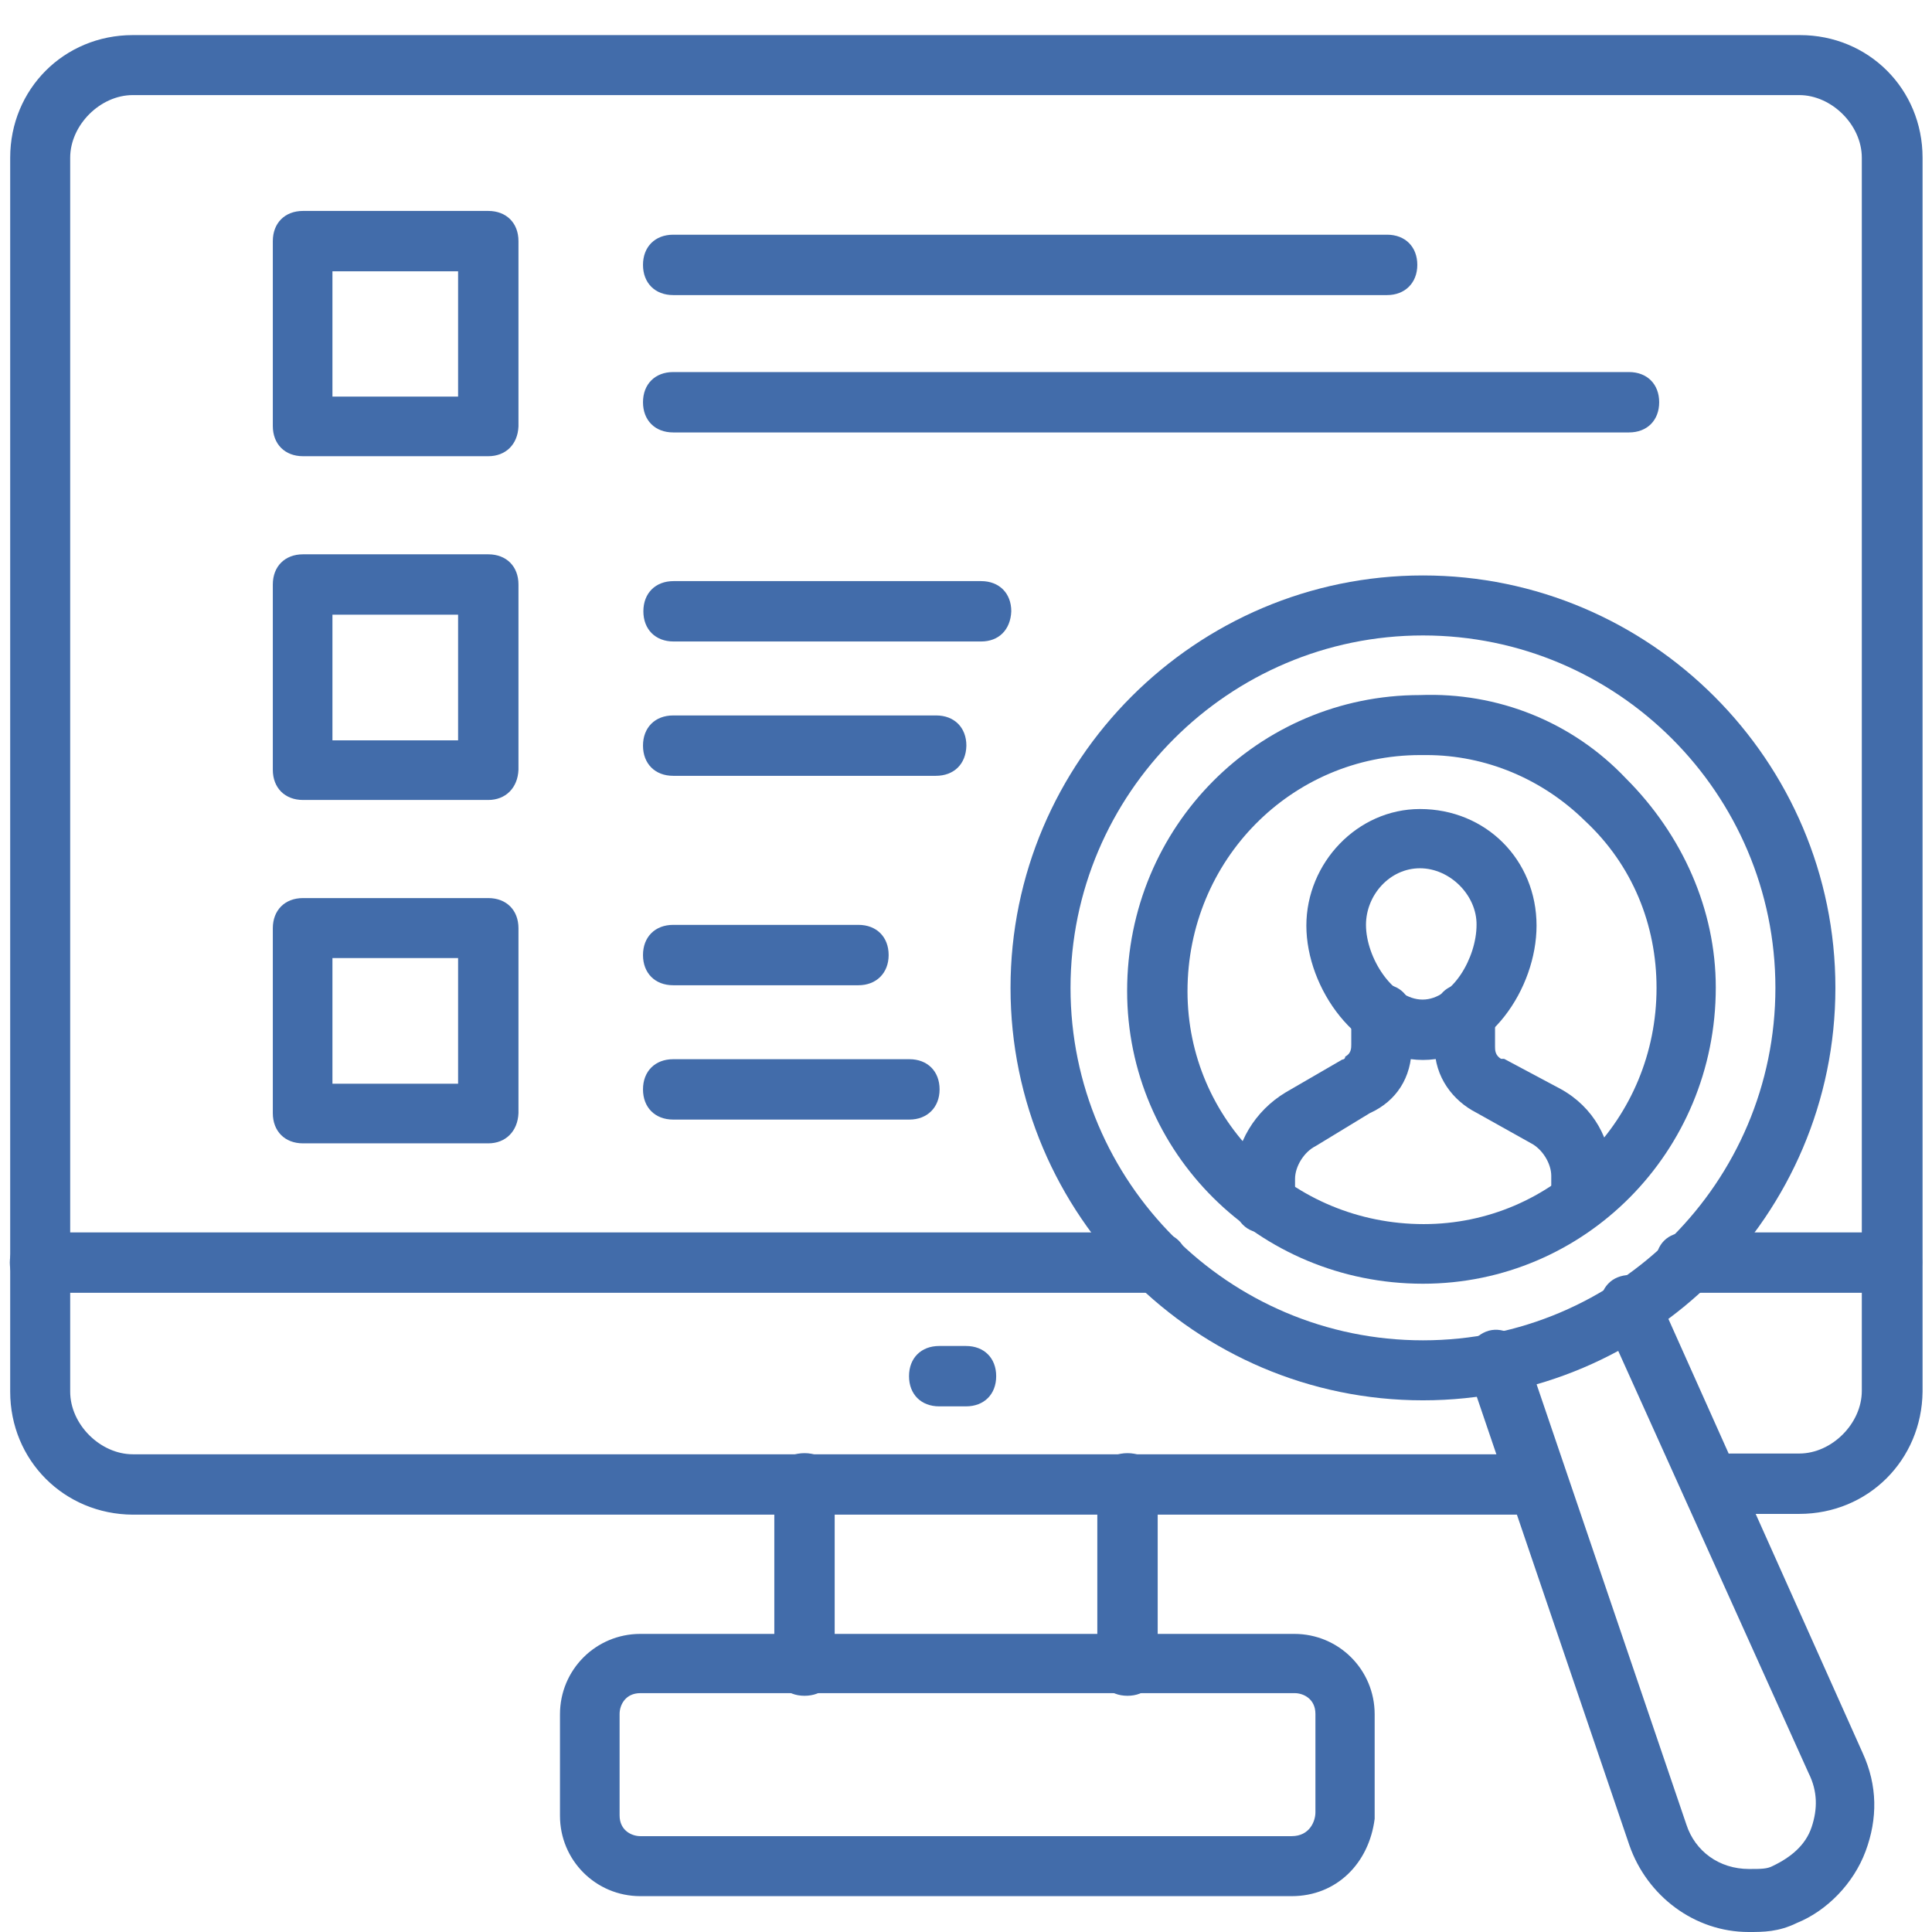
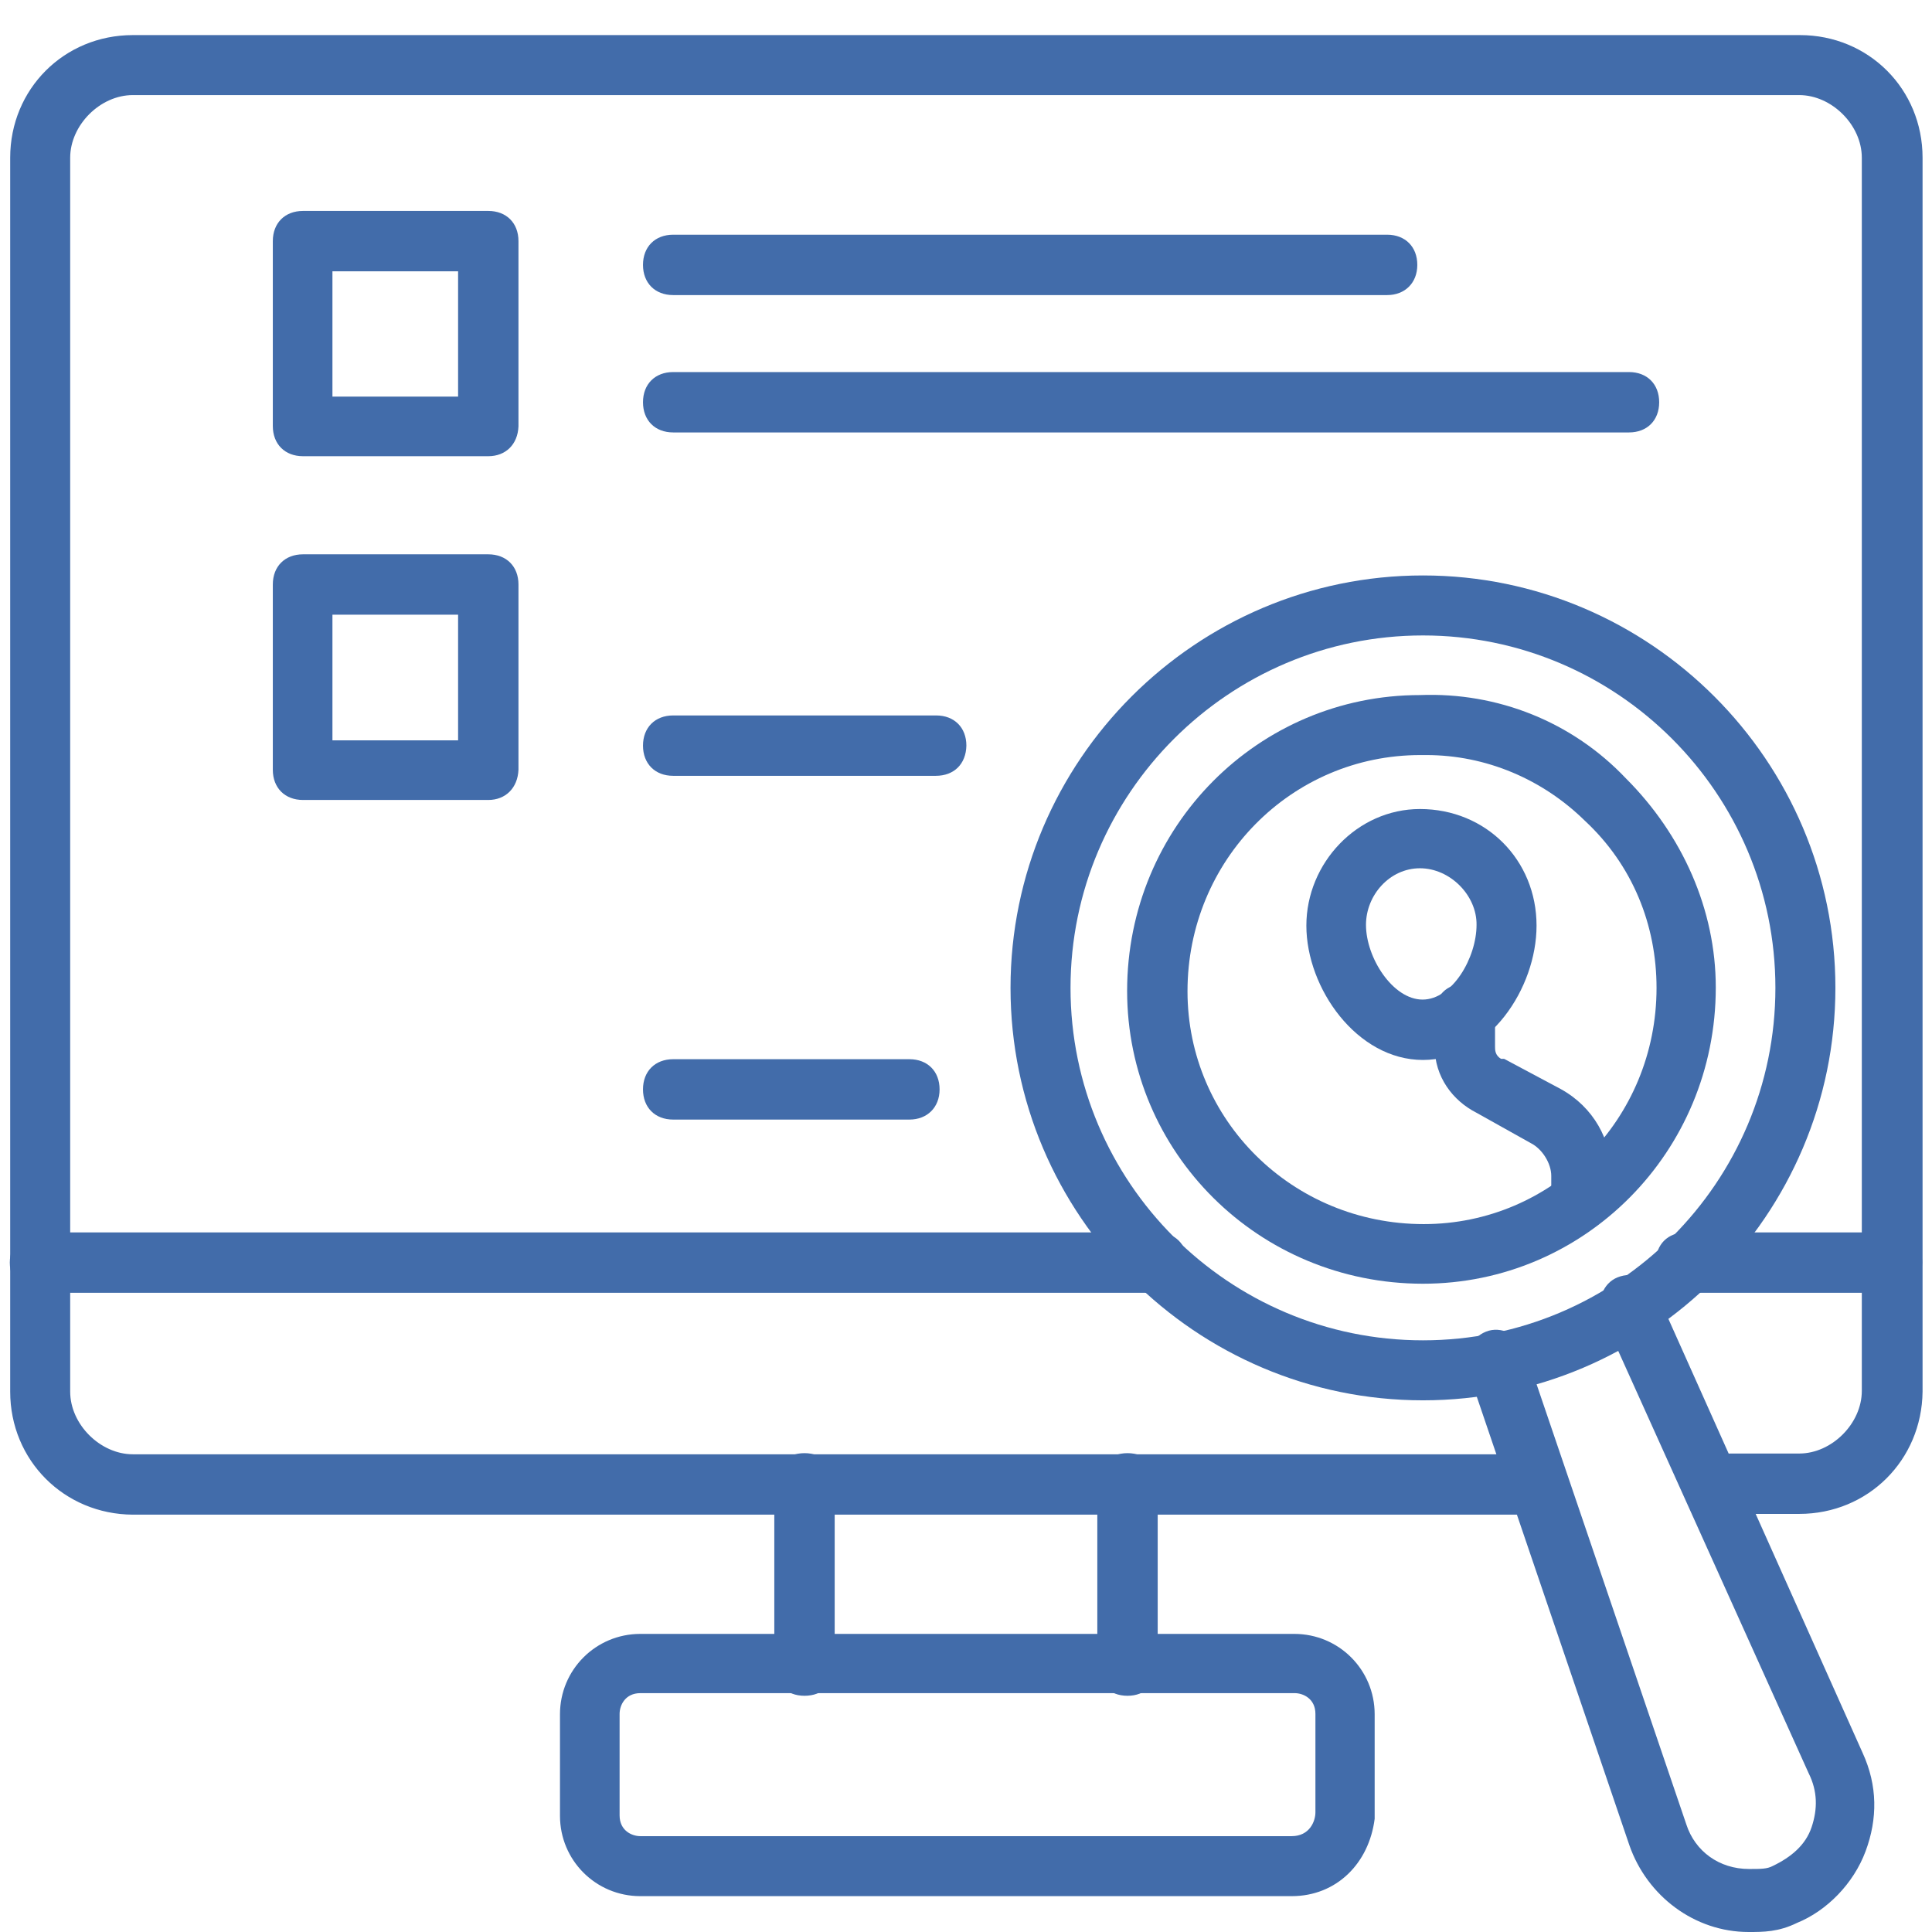
<svg xmlns="http://www.w3.org/2000/svg" version="1.1" id="Layer_1" x="0px" y="0px" viewBox="0 0 512 512" style="enable-background:new 0 0 512 512;" xml:space="preserve">
  <style type="text/css">
	.st0{fill:#426CAA;}
</style>
  <g>
    <g>
      <path class="st0" d="M476.8,401.2h-18.2c-4.8,0-8-3.2-8-8c0-4.8,3.2-8,8-8h18.2c8.7,0,16.6-8,16.6-16.6V41.8    c0-8.7-8-16.6-16.6-16.6H35.2c-8.7,0-16.6,8-16.6,16.6v327c0,8.7,8,16.6,16.6,16.6h366.6c4.8,0,8,3.2,8,8c0,4.8-3.2,8-8,8H35.2    C17,401.3,2.7,387,2.7,368.8V41.8C2.7,23.6,17,9.3,35.2,9.3h441.8c18.2,0,32.5,14.3,32.5,32.5v327    C509.3,386.9,495.1,401.2,476.8,401.2z" />
    </g>
    <g>
      <path class="st0" d="M501.4,342.6h-54.6c-4.8,0-8-3.2-8-8c0-4.8,3.2-8,8-8h54.6c4.8,0,8,3.2,8,8    C509.3,339.4,506.1,342.6,501.4,342.6z" />
    </g>
    <g>
      <path class="st0" d="M306.6,342.6h-296c-4.8,0-8-3.2-8-8c0-4.8,3.2-8,8-8h296c4.8,0,8,3.2,8,8S311.4,342.6,306.6,342.6z" />
    </g>
    <g>
      <path class="st0" d="M213.2,449.4c-4.8,0-8-3.2-8-8v-48.3c0-4.8,3.2-8,8-8c4.8,0,8,3.2,8,8v48.3    C221.2,446.3,218,449.4,213.2,449.4z" />
    </g>
    <g>
      <path class="st0" d="M298.8,449.4c-4.8,0-8-3.2-8-8v-48.3c0-4.8,3.2-8,8-8s8,3.2,8,8v48.3C306.6,446.3,303.5,449.4,298.8,449.4z" />
    </g>
    <g>
-       <path class="st0" d="M256,372.7h-7.1c-4.8,0-8-3.2-8-8s3.2-8,8-8h7.1c4.8,0,8,3.2,8,8S260.8,372.7,256,372.7z" />
-     </g>
+       </g>
    <g>
      <path class="st0" d="M342.3,502.5H169.7c-11.8,0-21.3-9.5-21.3-21.3v-26.9c0-11.8,9.5-21.3,21.3-21.3H343    c11.8,0,21.3,9.5,21.3,21.3v26.9v0.8C362.8,493.8,354.2,502.5,342.3,502.5L342.3,502.5z M169.7,448.7c-4,0-5.5,3.2-5.5,5.5v26.9    c0,4,3.2,5.5,5.5,5.5h172.6c4.8,0,6.3-4,6.3-6.3v-26.1c0-4-3.2-5.5-5.5-5.5L169.7,448.7z" />
    </g>
    <g>
      <path class="st0" d="M129.4,120.9H80.3c-4.8,0-8-3.2-8-8V63.9c0-4.8,3.2-8,8-8h49.1c4.8,0,8,3.2,8,8V113    C137.2,117.8,134,120.9,129.4,120.9z M88.1,105.1h33.3V71.9H88.1V105.1z" />
    </g>
    <g>
      <path class="st0" d="M129.4,212H80.3c-4.8,0-8-3.2-8-8v-49.1c0-4.8,3.2-8,8-8h49.1c4.8,0,8,3.2,8,8V204    C137.2,208.8,134,212,129.4,212z M88.1,196.2h33.3v-33.3H88.1V196.2z" />
    </g>
    <g>
-       <path class="st0" d="M129.4,303H80.3c-4.8,0-8-3.2-8-8V246c0-4.8,3.2-8,8-8h49.1c4.8,0,8,3.2,8,8V295    C137.2,299.8,134,303,129.4,303z M88.1,287.2h33.3v-33.3H88.1V287.2z" />
-     </g>
+       </g>
    <g>
      <path class="st0" d="M367.6,78.2H178.4c-4.8,0-8-3.2-8-8s3.2-8,8-8h189.2c4.8,0,8,3.2,8,8C375.6,75,372.3,78.2,367.6,78.2z" />
    </g>
    <g>
      <path class="st0" d="M431.7,114.6H178.4c-4.8,0-8-3.2-8-8c0-4.8,3.2-8,8-8h253.3c4.8,0,8,3.2,8,8S436.5,114.6,431.7,114.6z" />
    </g>
    <g>
-       <path class="st0" d="M260,170h-81.5c-4.8,0-8-3.2-8-8c0-4.8,3.2-8,8-8H260c4.8,0,8,3.2,8,8C267.8,166.9,264.7,170,260,170z" />
-     </g>
+       </g>
    <g>
      <path class="st0" d="M248,205.6h-69.6c-4.8,0-8-3.2-8-8c0-4.8,3.2-8,8-8h69.7c4.8,0,8,3.2,8,8C256,202.5,252.8,205.6,248,205.6z" />
    </g>
    <g>
-       <path class="st0" d="M227.5,261.1h-49.1c-4.8,0-8-3.2-8-8c0-4.8,3.2-8,8-8h49.1c4.8,0,8,3.2,8,8    C235.5,257.9,232.2,261.1,227.5,261.1L227.5,261.1z" />
-     </g>
+       </g>
    <g>
      <path class="st0" d="M241,296.7h-62.6c-4.8,0-8-3.2-8-8c0-4.8,3.2-8,8-8H241c4.8,0,8,3.2,8,8C249,293.5,245.7,296.7,241,296.7    L241,296.7z" />
    </g>
    <g>
      <path class="st0" d="M377.1,371.1c-60.2,0-109.3-49.1-109.3-109.3s49.1-109.3,109.3-109.3s109.3,49.1,109.3,109.3    S437.2,371.1,377.1,371.1z M377.1,168.4c-51.4,0-93.4,41.9-93.4,93.4s41.9,93.4,93.4,93.4s93.4-41.9,93.4-93.4    S428.6,168.4,377.1,168.4L377.1,168.4z" />
    </g>
    <g>
      <path class="st0" d="M463.4,512c-14.3,0-26.9-9.5-31.6-23L389,363.2c-1.6-4,0.8-8.7,4.8-10.3s8.7,0.8,10.3,4.8l42.8,125.8    c2.3,7.1,8.7,11.8,16.6,11.8c3.2,0,4.8,0,6.3-0.8c4.8-2.3,8.7-5.5,10.3-10.3c1.6-4.8,1.6-9.5-0.8-14.3l-54.6-121.1    c-1.6-4,0-8.7,4-10.3c4-1.6,8.7,0,10.3,4l54.6,122c4,8.7,4,17.5,0.8,26.1s-10.3,15.8-18.2,19C471.3,512,467.3,512,463.4,512    L463.4,512z" />
    </g>
    <g>
      <g>
        <path class="st0" d="M377.1,280.9c-17.5,0-30.9-19-30.9-35.6s13.5-30.9,30.1-30.9c17.5,0,30.9,13.5,30.9,30.9     C407.2,261.9,394.6,280.9,377.1,280.9z M376.3,230.1c-8,0-14.3,7.1-14.3,15c0,8.7,7.1,19.8,15,19.8c7.9,0,14.3-11.1,14.3-19.8     C391.4,237.3,384.3,230.1,376.3,230.1z" />
      </g>
      <g>
-         <path class="st0" d="M335.2,326.8c-4.8,0-8-3.2-8-8v-6.3c0-9.5,5.5-18.2,13.5-23l15-8.7c0,0,0.8,0,0.8-0.8     c1.6-0.8,1.6-2.3,1.6-3.2v-8c0-4.8,3.2-8,8-8c4.8,0,8,3.2,8,8v8.7c0,8-4,14.3-11.1,17.5l-14.3,8.7c-3.2,1.6-5.5,5.5-5.5,8.7v6.3     C343,323.6,339.9,326.8,335.2,326.8L335.2,326.8z" />
-       </g>
+         </g>
      <g>
        <path class="st0" d="M419.1,325.1c-4.8,0-8-3.2-8-8v-5.5c0-3.2-2.3-7.1-5.5-8.7l-14.3-8c-6.3-3.2-11.1-9.5-11.1-17.5v-8.7     c0-4.8,3.2-8,8-8s8,3.2,8,8v8.7c0,0.8,0,2.3,1.6,3.2h0.8l15,8c8.7,4.8,13.5,13.5,13.5,23v5.5C427,322,423.9,325.1,419.1,325.1     L419.1,325.1z" />
      </g>
    </g>
    <g>
      <path class="st0" d="M377.1,340.2c-43.6,0-78.4-34.8-78.4-77.6c0-43.6,34.8-78.4,77.6-78.4c20.6-0.8,40.4,7.1,54.6,22.1    c15,15,23.8,34.8,23.8,55.4C454.7,305.3,419.9,340.2,377.1,340.2L377.1,340.2z M378,200.1c-0.8,0-0.8,0-1.6,0    c-34.1,0-61.7,27.8-61.7,62.6c0,34.1,27.8,61.7,62.6,61.7c34.1,0,61.7-27.8,61.7-62.6c0-16.6-6.3-32.5-19-44.3    C408.8,206.5,393.8,200.1,378,200.1L378,200.1z" />
    </g>
  </g>
</svg>